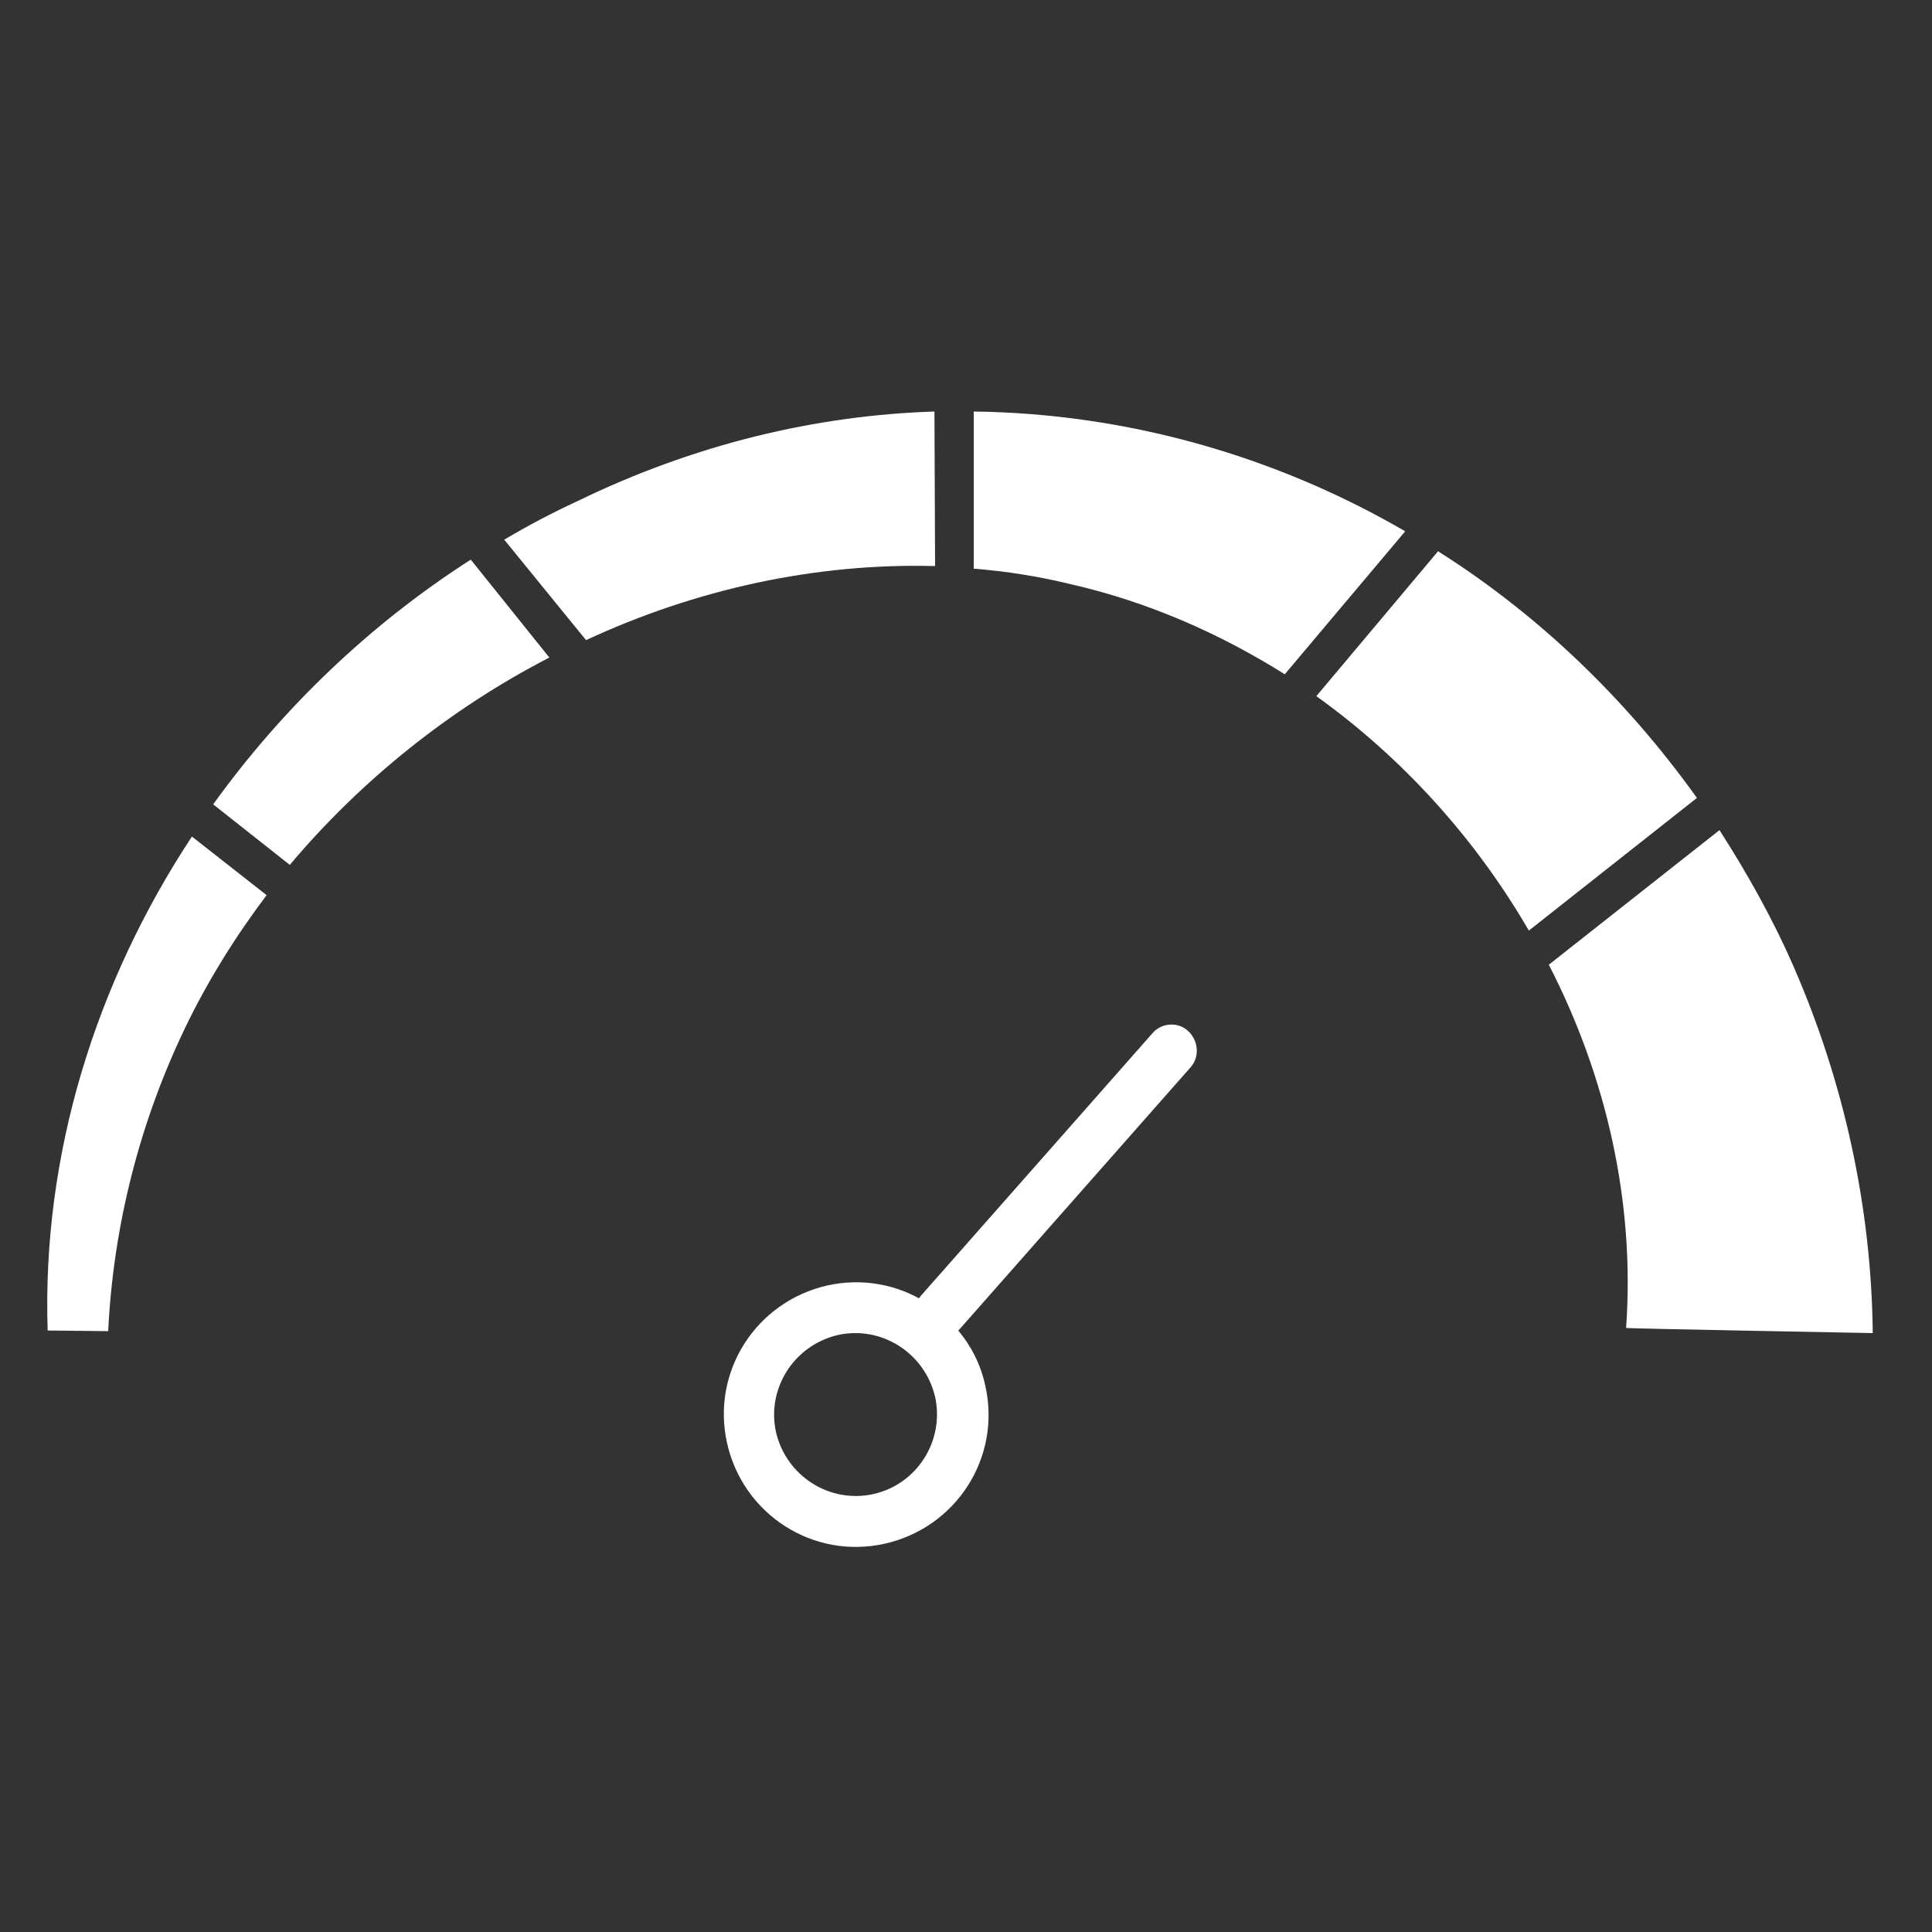
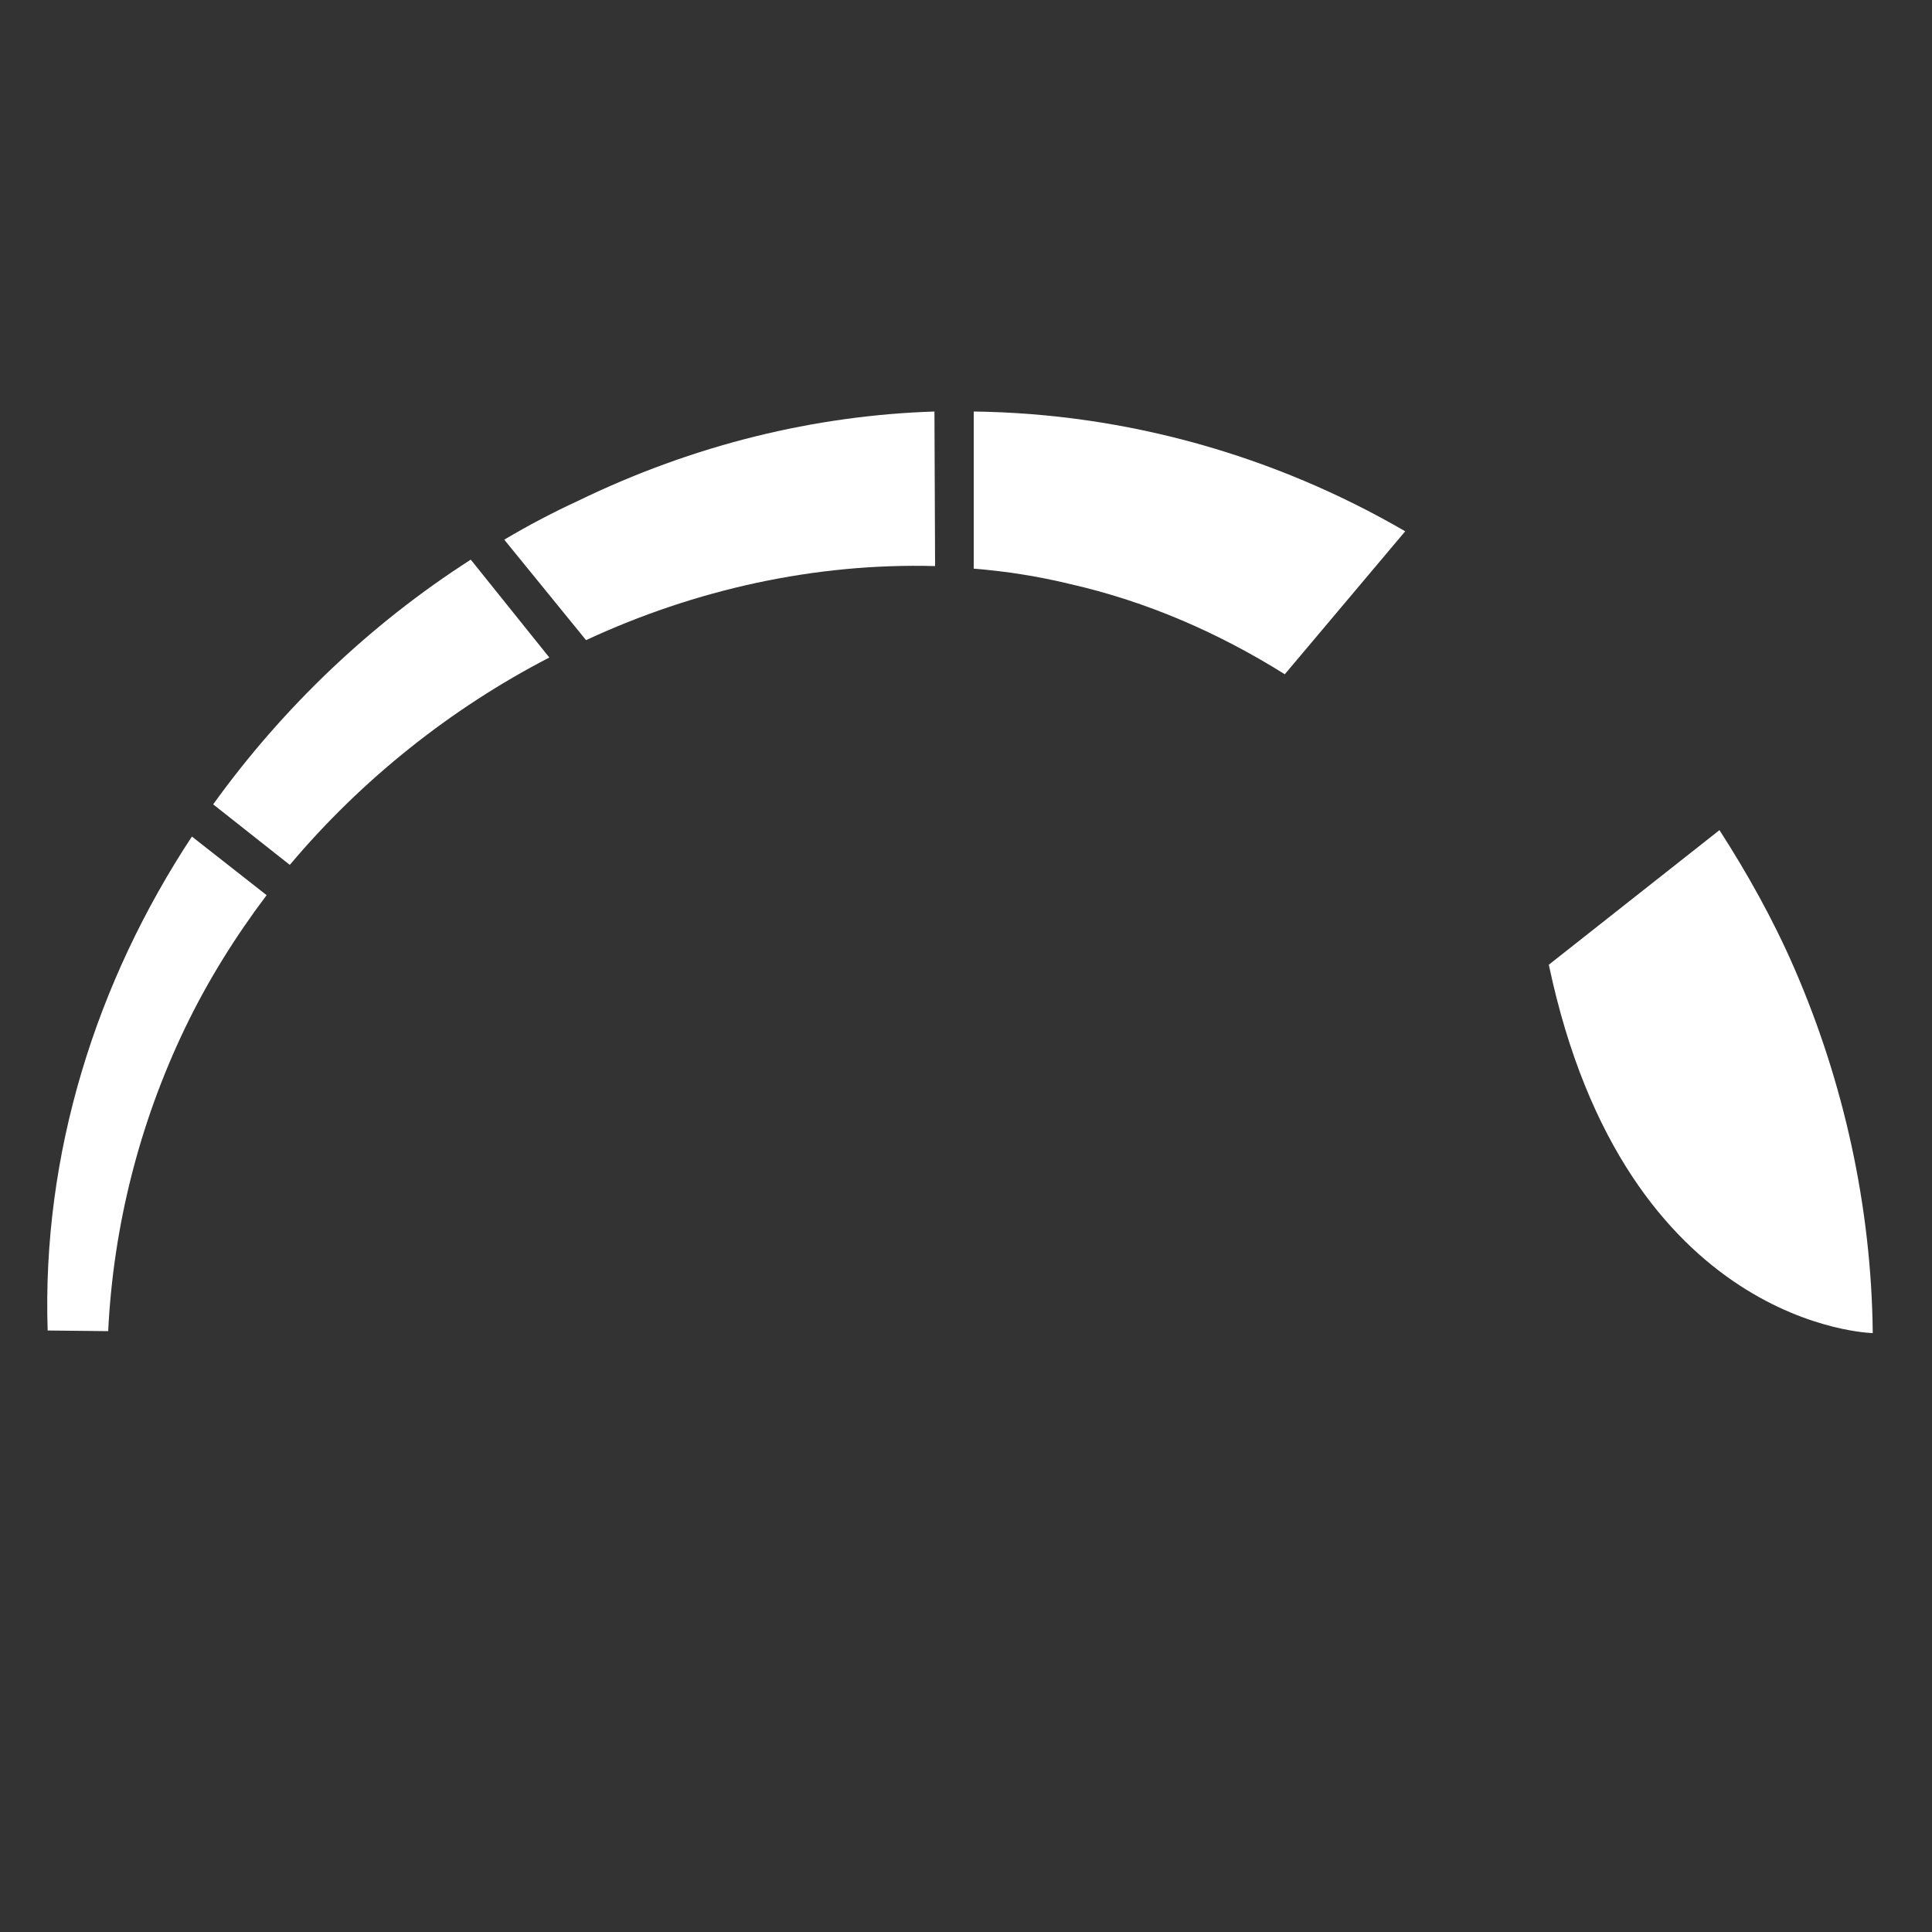
<svg xmlns="http://www.w3.org/2000/svg" version="1.1" id="Livello_1" x="0px" y="0px" viewBox="0 0 300 300" style="enable-background:new 0 0 300 300;" xml:space="preserve">
  <rect x="0" y="0" width="300" height="300" fill="#333333" stroke="none" />
  <style type="text/css">
	.st0{display:none;}
	.st1{fill:#FFFFFF;}
</style>
  <g id="gaBlrO_00000147190246031247672040000010922539705302087311_" class="st0">
</g>
  <g>
    <path class="st1" d="M29.8,129.9c-14.9,22.6-23.3,49.3-22.4,76.7l9.4,0.1c0.8-16.4,4.9-32.4,11.9-47c3.5-7.3,7.8-14.2,12.7-20.7   L29.8,129.9z" />
    <path class="st1" d="M73.1,86.9c-15.6,10-29.2,23-40,38l11.9,9.4c11.1-13.2,25-24.3,40.3-32.2L73.1,86.9z" />
    <g>
      <path class="st1" d="M145.1,63.9c-18.5,0.6-37.3,5.1-55.4,13.9c-3.9,1.8-7.7,3.8-11.4,6L91,99.4c17-7.9,35.6-12,54.2-11.5    L145.1,63.9L145.1,63.9z" />
      <path class="st1" d="M218.2,82.5c-20.3-11.8-43.4-18.3-67-18.6v24.4c5,0.4,10.1,1.2,15,2.4c11.9,2.7,23.1,7.6,33.3,14L218.2,82.5z    " />
    </g>
    <g>
-       <path class="st1" d="M263.5,123.9c-11.1-15.5-24.7-28.5-40.2-38.3l-18.9,22.5c13.4,9.6,24.7,22.1,33,36.4L263.5,123.9z" />
-       <path class="st1" d="M290.8,207c-0.2-19.6-4.5-39-12.2-56.7c-3.3-7.6-7.3-14.7-11.6-21.4l-26.5,20.9c8.9,17.3,13.4,36.8,12,56.4    C252.4,206.3,290.8,207,290.8,207z" />
+       <path class="st1" d="M290.8,207c-0.2-19.6-4.5-39-12.2-56.7c-3.3-7.6-7.3-14.7-11.6-21.4l-26.5,20.9C252.4,206.3,290.8,207,290.8,207z" />
    </g>
  </g>
-   <path class="st1" d="M184.5,160.1c-1.6-1.5-4.2-1.3-5.6,0.4L143,201.2c-0.1,0.1-0.2,0.3-0.3,0.4c-4.2-2.3-9.2-3.1-14.2-2  c-11.1,2.5-18.1,13.4-15.6,24.5s13.4,18.1,24.5,15.6c11.1-2.5,18.1-13.4,15.6-24.5c-0.7-3.3-2.2-6.2-4.2-8.6  c0.1-0.1,0.1-0.1,0.2-0.2l35.9-40.7C186.3,164.1,186.1,161.6,184.5,160.1z M135.6,232c-6.8,1.5-13.5-2.8-15.1-9.6  c-1.5-6.8,2.8-13.5,9.6-15.1c6.8-1.5,13.5,2.8,15.1,9.6C146.7,223.7,142.4,230.5,135.6,232z" />
</svg>